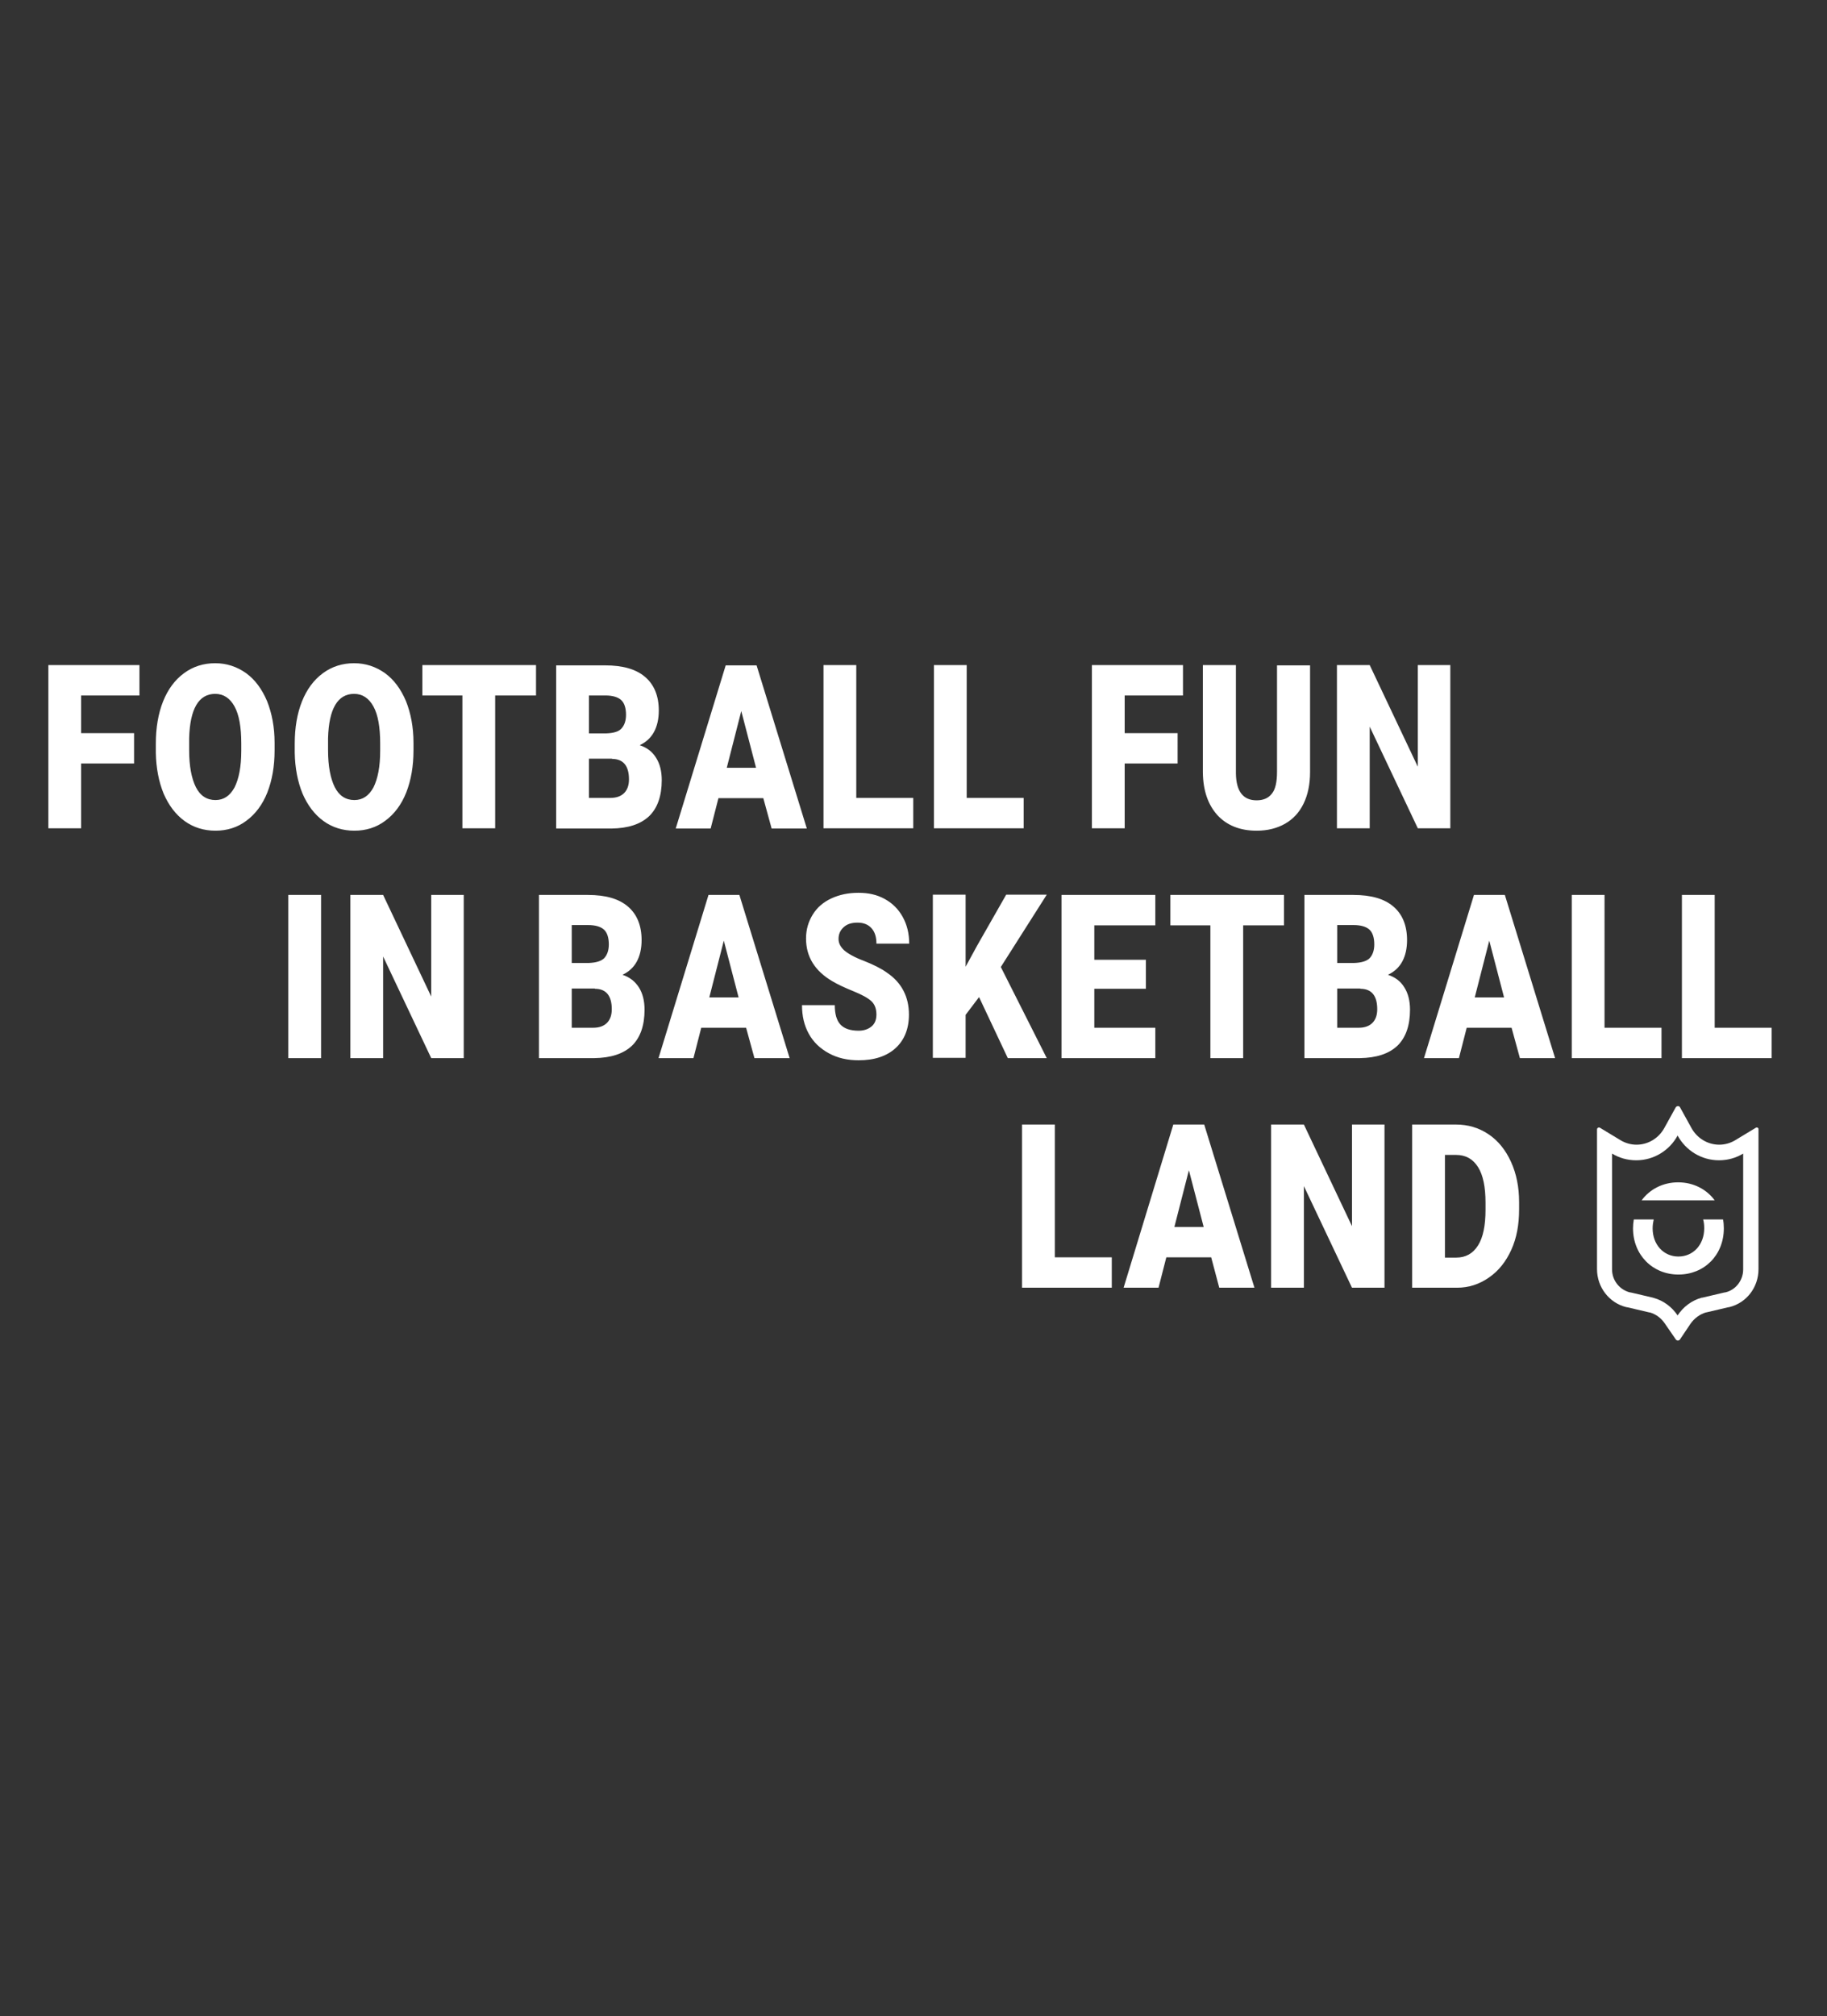
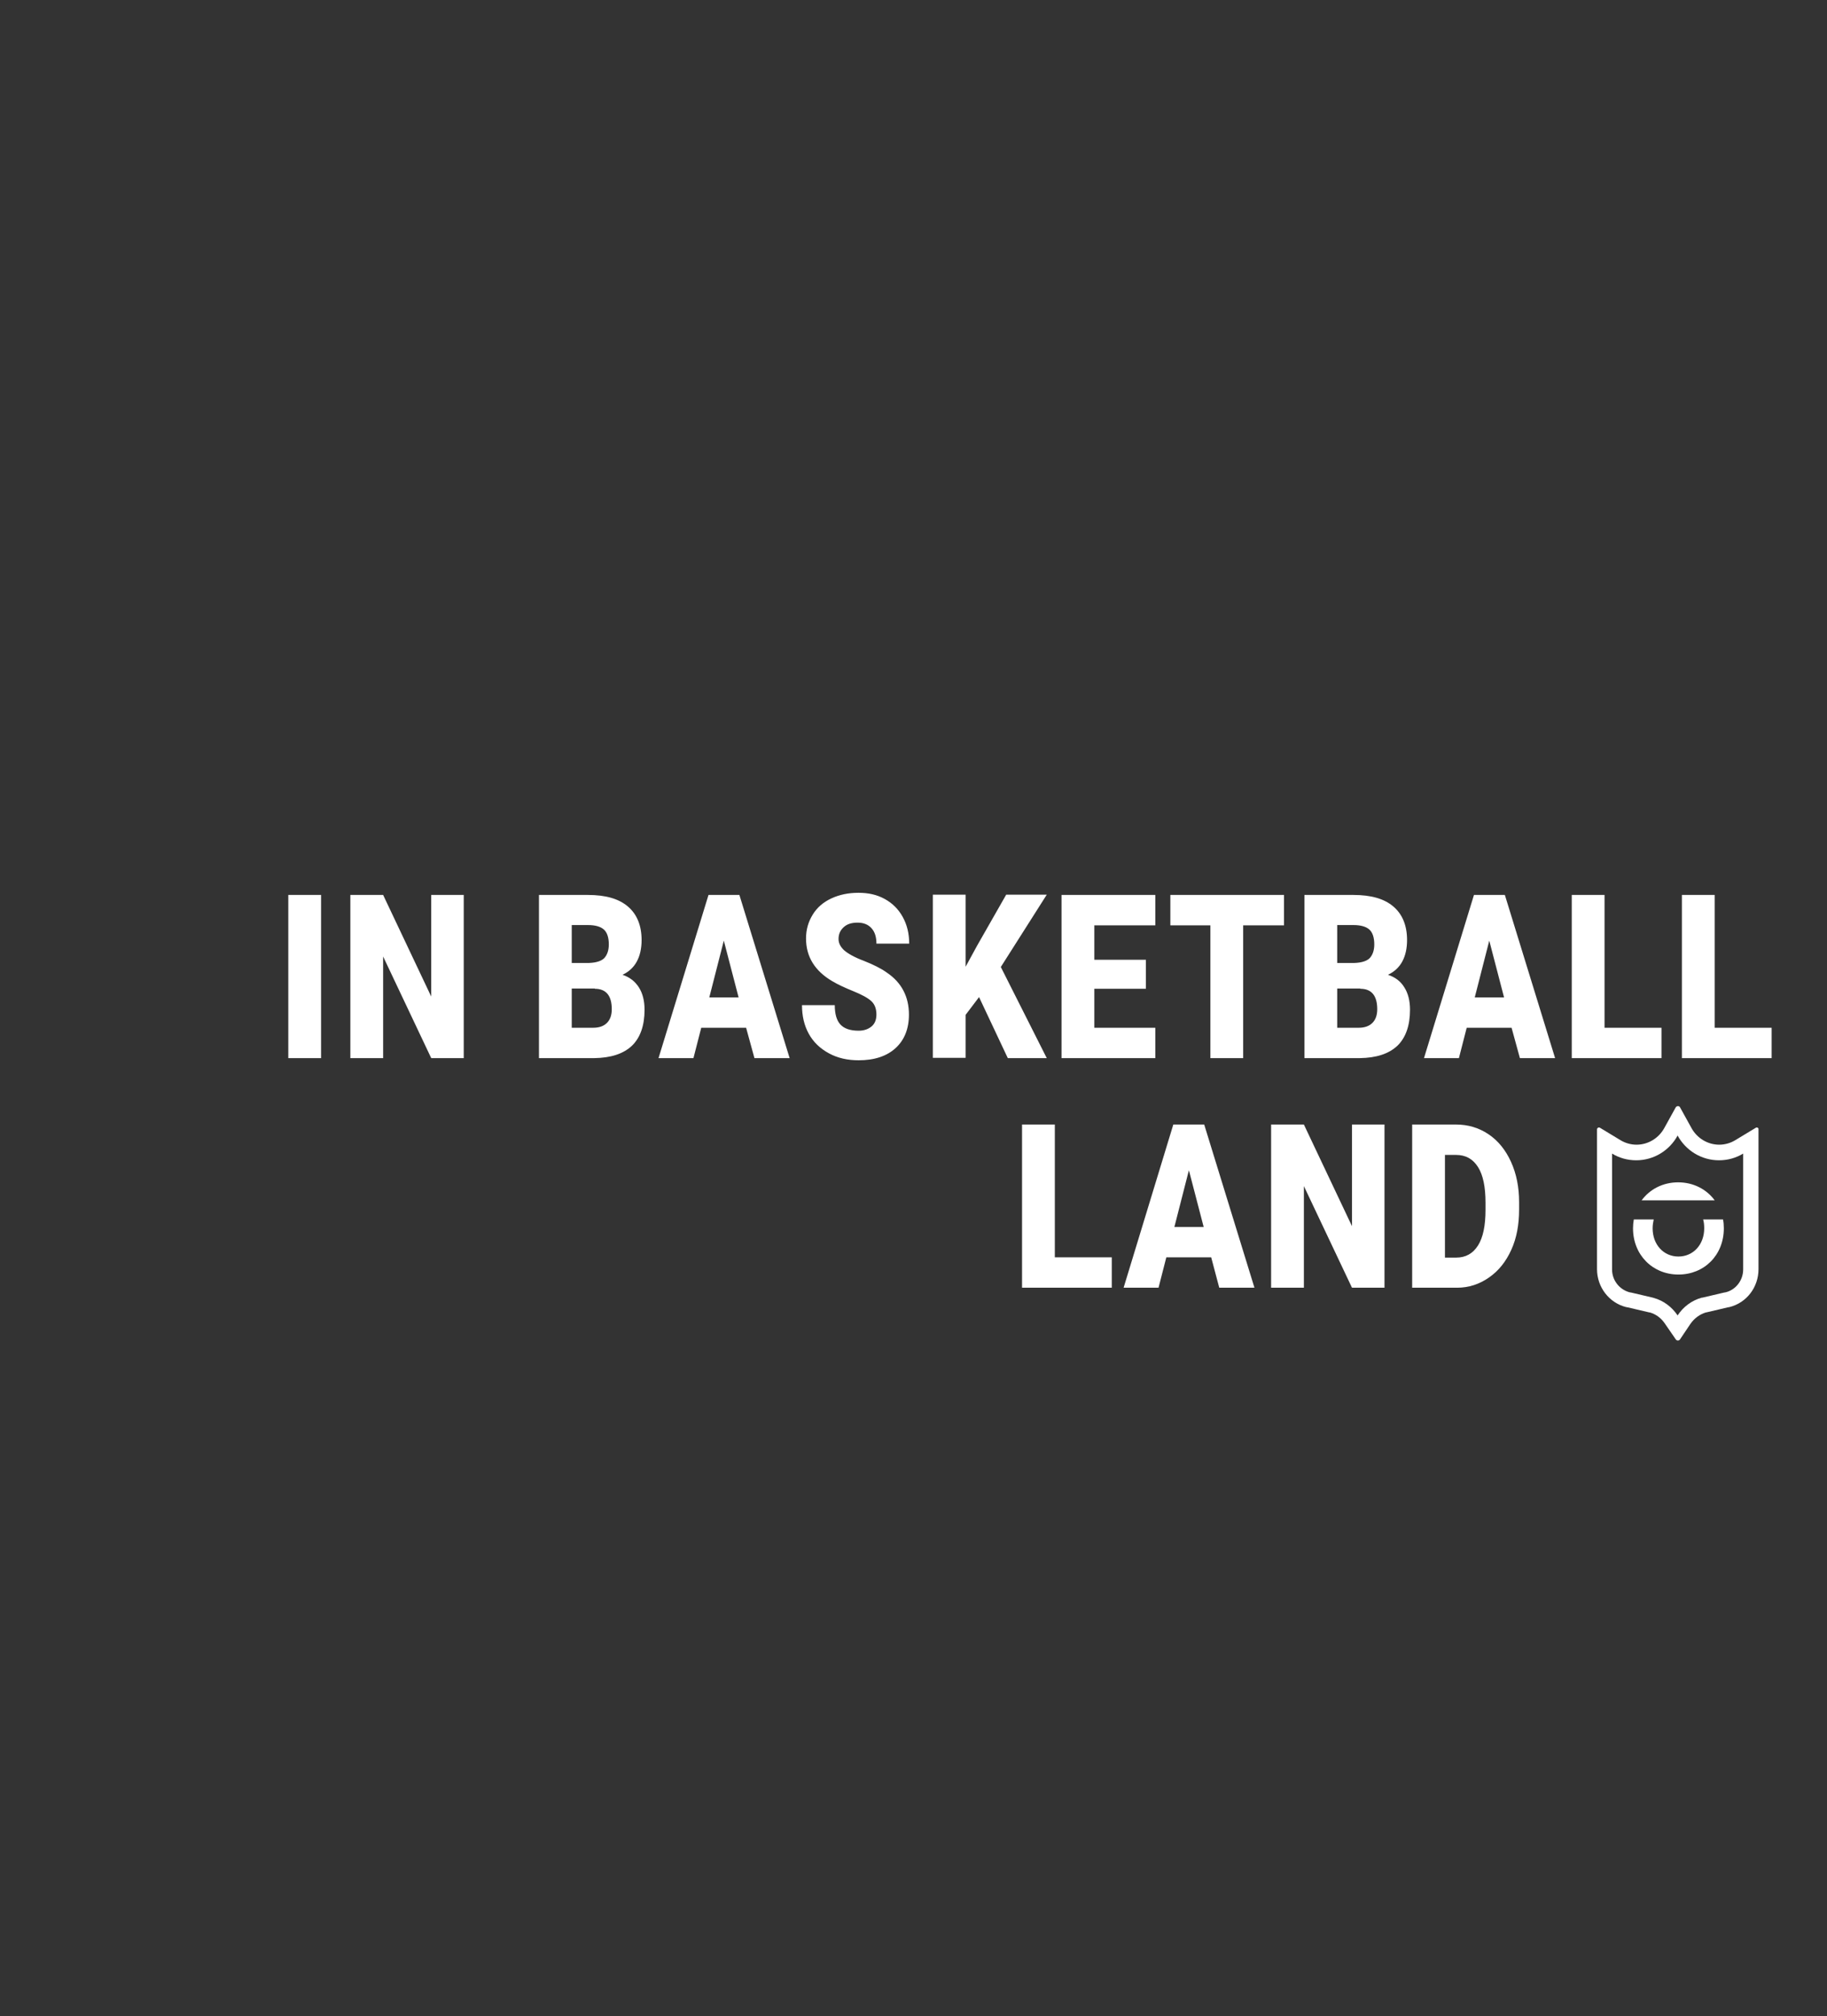
<svg xmlns="http://www.w3.org/2000/svg" xmlns:xlink="http://www.w3.org/1999/xlink" version="1.1" id="Calque_1" x="0px" y="0px" viewBox="0 0 680 750" style="enable-background:new 0 0 680 750;" xml:space="preserve">
  <rect x="0" y="0" width="680" height="750" fill="#333333" stroke="none" />
  <style type="text/css">
	.st0{display:none;}
	.st1{display:inline;}
	.st2{clip-path:url(#SVGID_2_);fill:#FFFFFF;}
	.st3{clip-path:url(#SVGID_4_);fill:#FFFFFF;}
</style>
  <g id="fond" class="st0">
    <rect x="-2426" y="-62" class="st1" width="5727" height="2415" />
  </g>
  <g>
    <g>
      <defs>
        <rect id="SVGID_1_" x="18" y="246.6" width="644.1" height="256.8" />
      </defs>
      <clipPath id="SVGID_2_">
        <use xlink:href="#SVGID_1_" style="overflow:visible;" />
      </clipPath>
      <path class="st2" d="M541.9,429.6c3.6,0,6.3,1.5,8.2,4.5c1.9,3,2.8,7.4,2.8,13.3v2.6c0,5.9-0.9,10.3-2.8,13.3    c-1.9,3-4.6,4.5-8.1,4.5h-4.2v-38.2H541.9z M542.3,479c4.4,0,8.3-1.3,11.9-3.8c3.6-2.5,6.3-5.9,8.3-10.3c2-4.4,2.9-9.4,2.9-15    v-2.8c0-5.5-1-10.5-3-14.9c-2-4.4-4.8-7.9-8.4-10.3c-3.6-2.4-7.6-3.6-12.1-3.6h-16.3V479H542.3z M515.4,418.3h-12.2v37.8    l-17.9-37.8h-12.2V479h12.2v-37.8l17.9,37.8h12.1V418.3z M442.5,435.3l5.5,21.1h-10.9L442.5,435.3z M453.8,479h13.1l-18.7-60.7    h-11.5L418.2,479h13l2.9-11.3h16.7L453.8,479z M392.6,418.3h-12.2V479h33.4v-11.3h-21.2V418.3z" />
      <path class="st2" d="M638.2,332.9H626v60.7h33.4v-11.3h-21.2V332.9z M597.2,332.9H585v60.7h33.4v-11.3h-21.2V332.9z M554.3,349.9    l5.5,21.1h-10.9L554.3,349.9z M565.7,393.6h13.1l-18.7-60.7h-11.5L530,393.6h13l2.9-11.3h16.7L565.7,393.6z M497.8,344.1h6    c2.7,0,4.7,0.6,5.9,1.7c1.2,1.1,1.8,3,1.8,5.5c0,2.2-0.6,3.9-1.7,5.1c-1.1,1.1-3,1.7-5.7,1.8h-6.4V344.1z M506.3,367.8    c4.2,0,6.3,2.6,6.3,7.6c0,2.2-0.6,3.9-1.8,5.1c-1.2,1.2-2.9,1.8-5.1,1.8h-8v-14.6H506.3z M506.1,393.6c6.2-0.1,10.8-1.6,14-4.6    c3.1-3,4.7-7.5,4.7-13.4c0-3.3-0.7-6.1-2.1-8.3c-1.4-2.3-3.4-3.8-6.1-4.7c2.3-1.1,4.1-2.7,5.3-4.9c1.2-2.2,1.8-4.9,1.8-8    c0-5.4-1.7-9.6-5.1-12.5c-3.4-2.9-8.3-4.3-14.9-4.3h-18.2v60.7H506.1z M477.9,332.9h-42.3v11.3h14.9v49.4h12.2v-49.4h15.2V332.9z     M426.5,357h-19.2v-12.8h22.7v-11.3h-34.9v60.7H430v-11.3h-22.7v-14.5h19.2V357z M375.1,393.6h14.5l-17.1-33.9l17.1-26.9h-15.1    l-10.9,19.1l-4.2,7.7v-26.8h-12.2v60.7h12.2v-16l5-6.6L375.1,393.6z M324.4,381.8c-1.2,1-2.8,1.6-4.8,1.6c-3.2,0-5.4-0.8-6.8-2.3    c-1.4-1.5-2.1-3.9-2.1-7.2h-12.2c0,4,0.8,7.5,2.5,10.6c1.7,3.1,4.2,5.5,7.5,7.3c3.3,1.8,7,2.6,11.1,2.6c5.8,0,10.4-1.5,13.7-4.5    c3.3-3,5-7.2,5-12.5c0-6.6-2.7-11.9-8.2-15.6c-2.2-1.6-5.1-3-8.6-4.4c-3.5-1.3-5.9-2.7-7.3-3.9c-1.4-1.3-2.1-2.7-2.1-4.2    c0-1.8,0.6-3.2,1.9-4.4c1.3-1.2,3-1.7,5.2-1.7c2.2,0,3.9,0.7,5.1,2c1.3,1.4,1.9,3.3,1.9,5.8h12.2c0-3.7-0.8-7-2.4-9.9    c-1.6-2.9-3.8-5.1-6.7-6.7c-2.9-1.6-6.1-2.3-9.8-2.3c-3.7,0-7.1,0.7-10.1,2.1c-3,1.4-5.3,3.4-6.9,6c-1.6,2.6-2.5,5.5-2.5,8.9    c0,6.8,3.3,12.1,9.8,15.9c2,1.2,4.6,2.4,7.8,3.7c3.2,1.3,5.4,2.5,6.7,3.7s1.9,2.9,1.9,5C326.2,379.3,325.6,380.8,324.4,381.8     M269.4,349.9l5.5,21.1H264L269.4,349.9z M280.8,393.6h13.1l-18.7-60.7h-11.5l-18.6,60.7h13l2.9-11.3h16.7L280.8,393.6z     M212.9,344.1h6c2.7,0,4.7,0.6,5.9,1.7c1.2,1.1,1.8,3,1.8,5.5c0,2.2-0.6,3.9-1.7,5.1c-1.1,1.1-3,1.7-5.7,1.8h-6.4V344.1z     M221.4,367.8c4.2,0,6.3,2.6,6.3,7.6c0,2.2-0.6,3.9-1.8,5.1c-1.2,1.2-2.9,1.8-5.1,1.8h-8v-14.6H221.4z M221.2,393.6    c6.2-0.1,10.8-1.6,14-4.6c3.1-3,4.7-7.5,4.7-13.4c0-3.3-0.7-6.1-2.1-8.3s-3.4-3.8-6.1-4.7c2.3-1.1,4.1-2.7,5.3-4.9    c1.2-2.2,1.8-4.9,1.8-8c0-5.4-1.7-9.6-5.1-12.5c-3.4-2.9-8.3-4.3-14.9-4.3h-18.2v60.7H221.2z M172.7,332.9h-12.2v37.8l-17.9-37.8    h-12.2v60.7h12.2v-37.8l17.9,37.8h12.1V332.9z M119.5,332.9h-12.2v60.7h12.2V332.9z" />
-       <path class="st2" d="M539.9,247.4h-12.2v37.8l-17.9-37.8h-12.2v60.7h12.2v-37.8l17.9,37.8h12.1V247.4z M475.3,247.4v39.7    c0,3.8-0.6,6.5-1.9,8.1c-1.3,1.7-3.2,2.5-5.7,2.5c-5,0-7.6-3.3-7.7-10v-40.3h-12.3v40c0.1,6.7,1.9,11.9,5.4,15.8    c3.5,3.8,8.4,5.8,14.6,5.8c4.1,0,7.6-0.9,10.6-2.6c3-1.7,5.3-4.2,6.9-7.5c1.6-3.3,2.4-7.2,2.4-11.7v-39.7H475.3z M438.3,272.7    h-19.7v-14h21.7v-11.3h-33.9v60.7h12.2V284h19.7V272.7z M359.8,247.4h-12.2v60.7H381v-11.3h-21.2V247.4z M318.7,247.4h-12.2v60.7    h33.4v-11.3h-21.2V247.4z M275.9,264.5l5.5,21.1h-10.9L275.9,264.5z M287.2,308.2h13.1l-18.7-60.7h-11.5l-18.6,60.7h13l2.9-11.3    h16.7L287.2,308.2z M219.3,258.7h6c2.7,0,4.7,0.6,5.9,1.7c1.2,1.1,1.8,3,1.8,5.5c0,2.2-0.6,3.9-1.7,5.1s-3,1.7-5.7,1.8h-6.4V258.7    z M227.8,282.3c4.2,0,6.3,2.6,6.3,7.6c0,2.2-0.6,3.9-1.8,5.1c-1.2,1.2-2.9,1.8-5.1,1.8h-8v-14.6H227.8z M227.6,308.2    c6.2-0.1,10.8-1.6,14-4.6c3.1-3,4.7-7.5,4.7-13.4c0-3.3-0.7-6.1-2.1-8.3c-1.4-2.3-3.4-3.8-6.1-4.7c2.3-1.1,4.1-2.7,5.3-4.9    c1.2-2.2,1.8-4.9,1.8-8c0-5.4-1.7-9.6-5.1-12.5c-3.4-2.9-8.3-4.3-14.9-4.3h-18.2v60.7H227.6z M199.5,247.4h-42.3v11.3h14.9v49.4    h12.2v-49.4h15.2V247.4z M141.5,279.3c0,5.9-0.9,10.4-2.5,13.6c-1.7,3.1-4,4.7-7.1,4.7c-3.2,0-5.7-1.6-7.3-4.8    c-1.6-3.2-2.5-7.8-2.5-13.7l0-4.5c0.3-11,3.6-16.5,9.7-16.5c3.1,0,5.5,1.6,7.2,4.7c1.7,3.1,2.5,7.7,2.5,13.7V279.3z M153.9,276.3    c0-5.8-1-11-2.8-15.5c-1.9-4.5-4.5-8-7.8-10.4c-3.4-2.4-7.2-3.7-11.5-3.7c-4.3,0-8.2,1.2-11.6,3.7c-3.4,2.5-6,6-7.8,10.5    c-1.8,4.5-2.7,9.8-2.7,15.7v3.4c0.1,5.7,1.1,10.8,2.9,15.2c1.9,4.4,4.5,7.8,7.8,10.2c3.3,2.4,7.2,3.6,11.5,3.6    c4.3,0,8.2-1.2,11.5-3.7c3.4-2.5,6-6,7.8-10.5c1.8-4.6,2.7-9.8,2.7-15.7V276.3z M89.8,279.3c0,5.9-0.9,10.4-2.5,13.6    c-1.7,3.1-4,4.7-7.1,4.7c-3.2,0-5.7-1.6-7.3-4.8c-1.6-3.2-2.5-7.8-2.5-13.7l0-4.5c0.3-11,3.6-16.5,9.7-16.5c3.1,0,5.5,1.6,7.2,4.7    c1.7,3.1,2.5,7.7,2.5,13.7V279.3z M102.2,276.3c0-5.8-1-11-2.8-15.5c-1.9-4.5-4.5-8-7.8-10.4c-3.4-2.4-7.2-3.7-11.5-3.7    c-4.3,0-8.2,1.2-11.6,3.7c-3.4,2.5-6,6-7.8,10.5c-1.8,4.5-2.7,9.8-2.7,15.7v3.4c0.1,5.7,1.1,10.8,2.9,15.2    c1.9,4.4,4.5,7.8,7.8,10.2c3.3,2.4,7.2,3.6,11.5,3.6c4.3,0,8.2-1.2,11.5-3.7c3.4-2.5,6-6,7.8-10.5c1.8-4.6,2.7-9.8,2.7-15.7V276.3    z M49.8,272.7H30.2v-14h21.7v-11.3H18v60.7h12.2V284h19.7V272.7z" />
    </g>
    <g>
      <defs>
        <rect id="SVGID_3_" x="586.8" y="404" width="75.3" height="99.4" />
      </defs>
      <clipPath id="SVGID_4_">
        <use xlink:href="#SVGID_3_" style="overflow:visible;" />
      </clipPath>
      <path class="st3" d="M648.8,429.5v42.7c0,4.1-2.8,7.6-6.5,8.5l-0.6,0.1l-8.1,1.9l-0.2,0c-3.7,1-6.9,3.4-9,6.6    c-2.1-3.1-5.2-5.5-8.9-6.5l-0.3-0.1l-8.1-1.9l-0.6-0.1c-3.7-1-6.5-4.4-6.5-8.5v-42.9l0-0.2c2.6,1.6,5.7,2.5,9,2.5    c6.6,0,12.4-3.7,15.4-9.2c3,5.5,8.8,9.2,15.4,9.2c3.3,0,6.4-0.9,9-2.5L648.8,429.5z M653.5,419.5l-7.6,4.6c-1.8,1.1-3.9,1.7-6,1.7    c-4.3,0-8.3-2.4-10.4-6.3l-4.2-7.6c-0.3-0.6-1.2-0.6-1.6,0l-4.2,7.6c-2.1,3.9-6.1,6.3-10.4,6.3c-2.1,0-4.2-0.6-6-1.7l-7.6-4.6    c-0.5-0.3-1.1,0.1-1.1,0.6l0,52c0,6.7,4.5,12.5,10.8,14.1l0,0l0,0l0.6,0.1l8.1,1.9l0.2,0c2.3,0.7,4.2,2.1,5.6,4.2l4,5.8    c0.4,0.6,1.2,0.6,1.6,0l3.9-5.8c1.4-2,3.4-3.5,5.7-4.2l0.1,0l0,0l0,0l8.1-1.9l0.6-0.1l0,0l0,0c6.4-1.6,10.8-7.4,10.8-14.1l0-52    C654.6,419.6,654,419.2,653.5,419.5" />
      <path class="st3" d="M633.9,453.6c0.3,1,0.4,2.2,0.4,3.3c0,6.1-4.1,10.5-9.6,10.5c-5.5,0-9.6-4.4-9.6-10.5c0-1.2,0.2-2.3,0.4-3.3    h-7.4c-0.2,1.1-0.3,2.2-0.3,3.3c0,9.9,7.3,17.2,16.9,17.2c9.6,0,16.9-7.2,16.9-17.2c0-1.2-0.1-2.3-0.3-3.3h-1.4H633.9z" />
-       <path class="st3" d="M638.2,446.5c-3-4.1-7.9-6.7-13.6-6.7c-5.6,0-10.5,2.5-13.6,6.7h13.6H638.2z" />
+       <path class="st3" d="M638.2,446.5c-3-4.1-7.9-6.7-13.6-6.7c-5.6,0-10.5,2.5-13.6,6.7H638.2z" />
    </g>
  </g>
</svg>